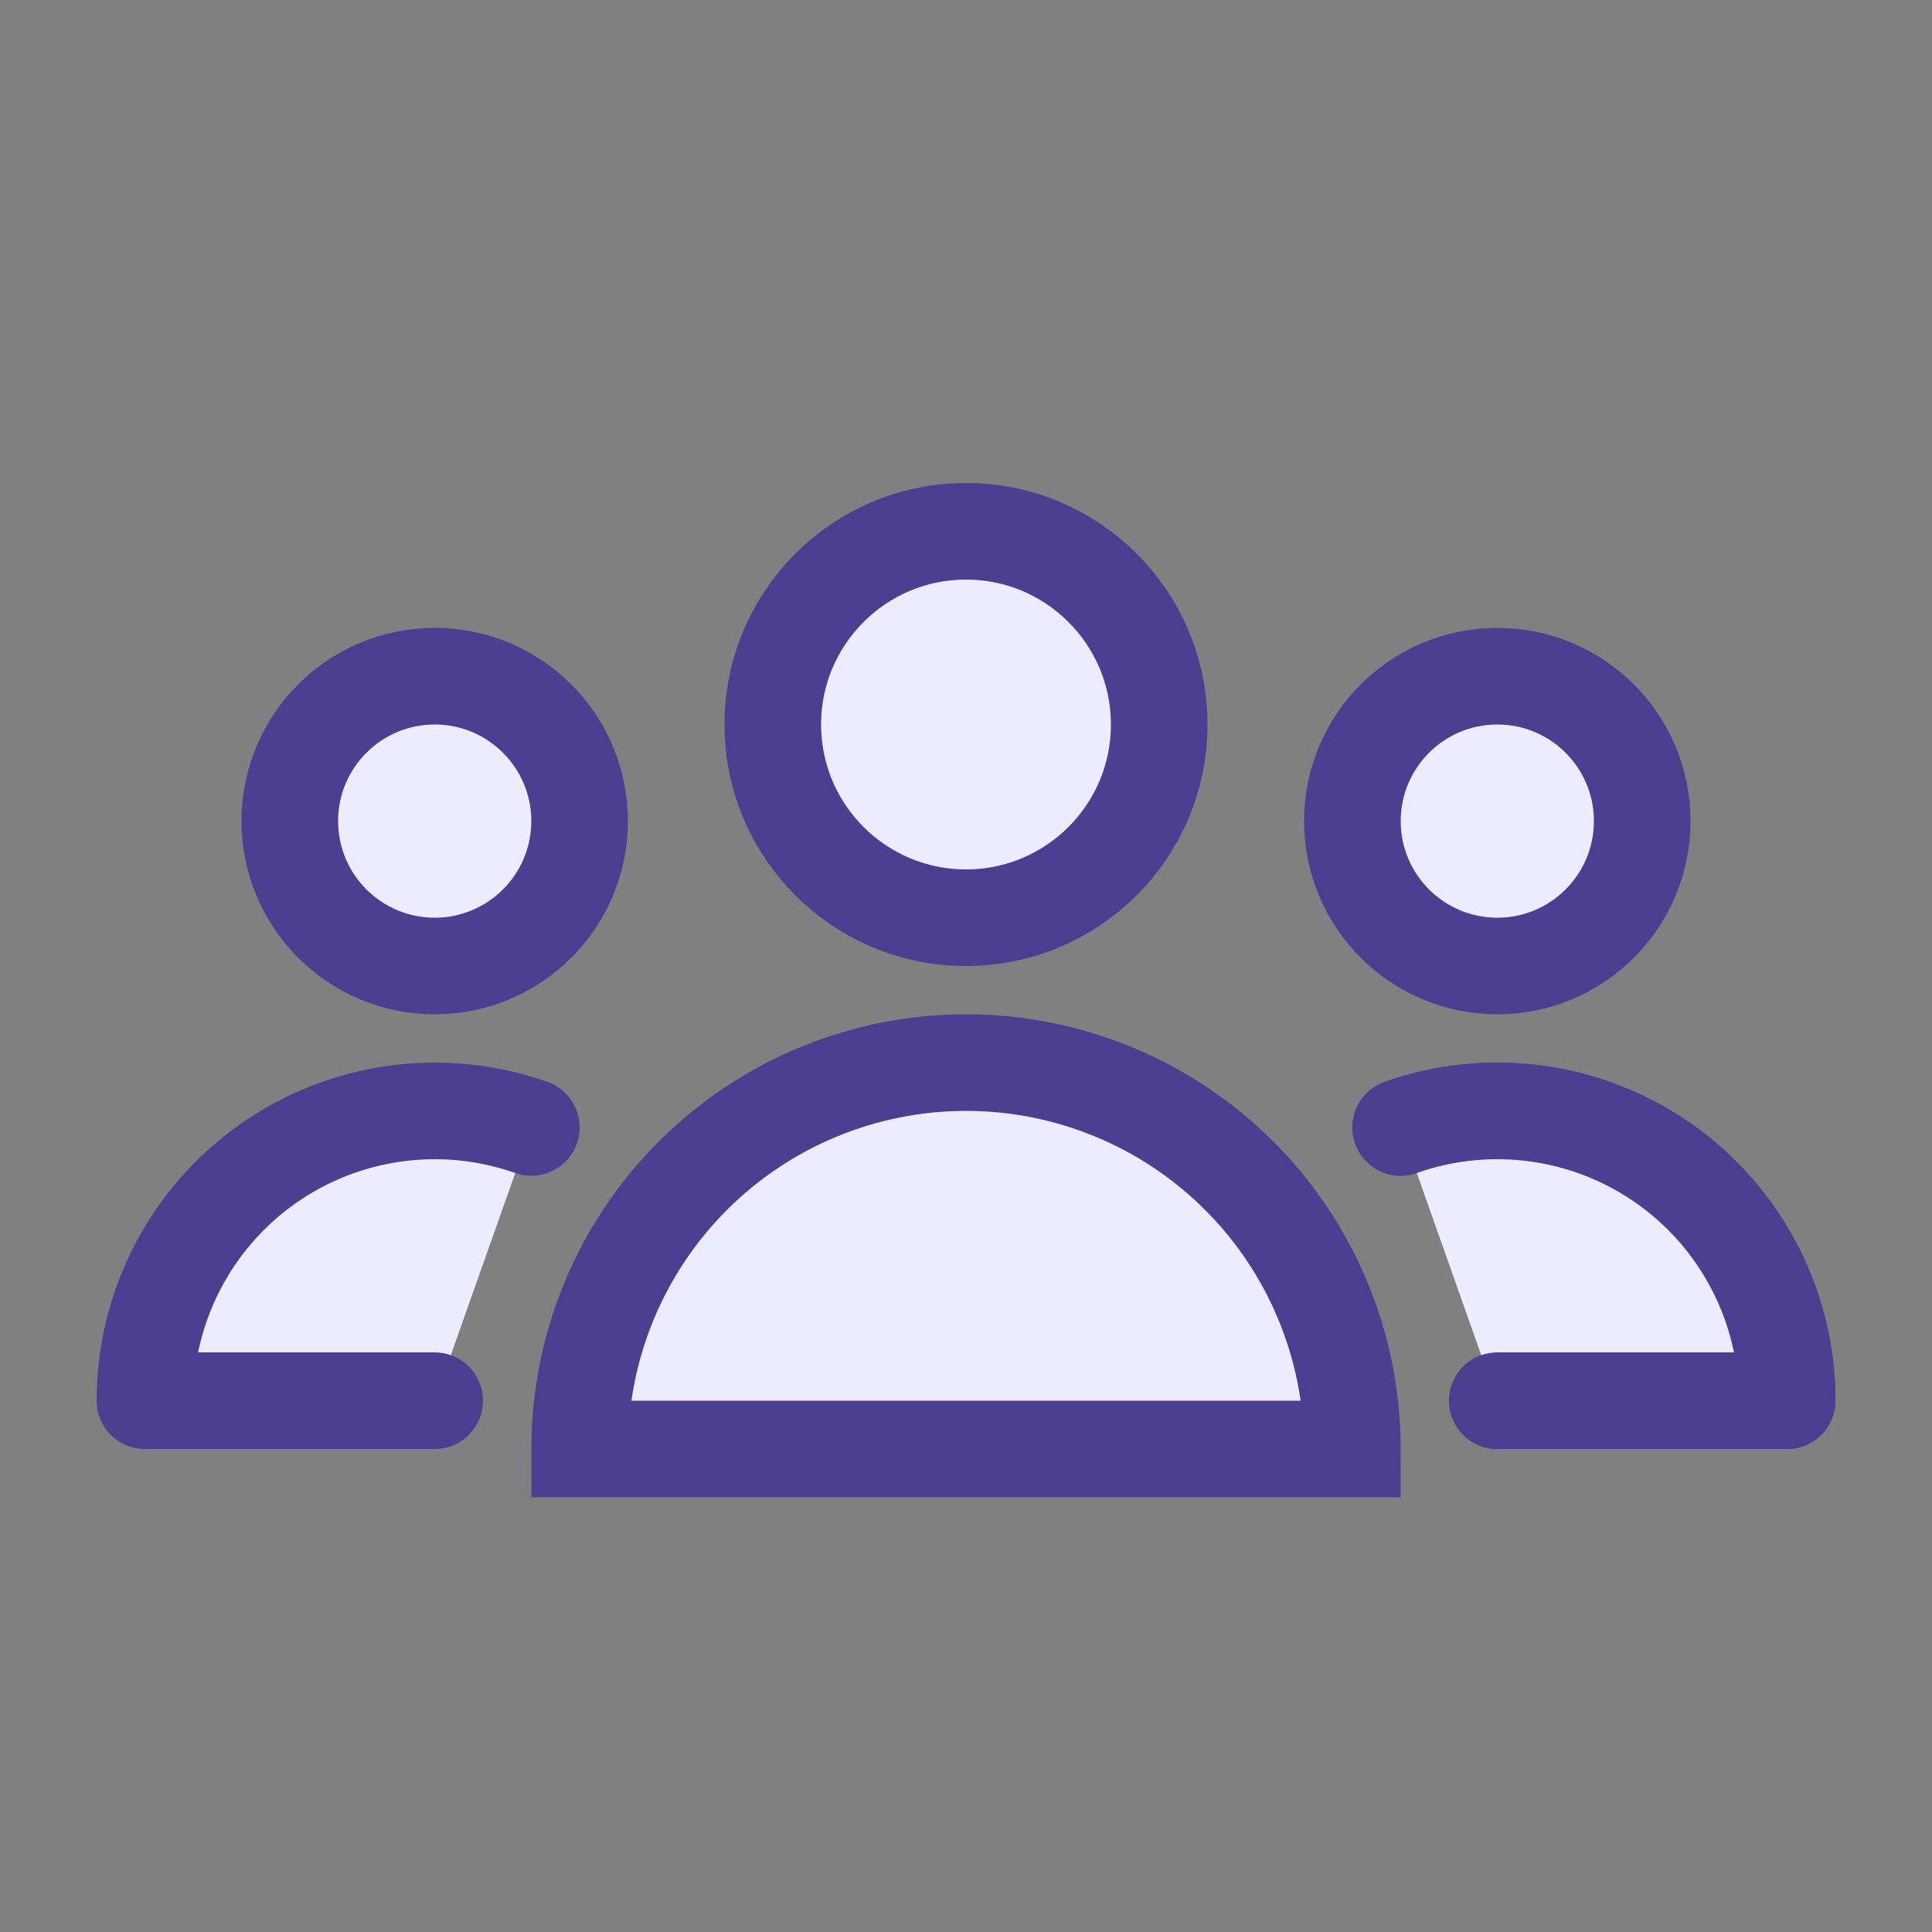
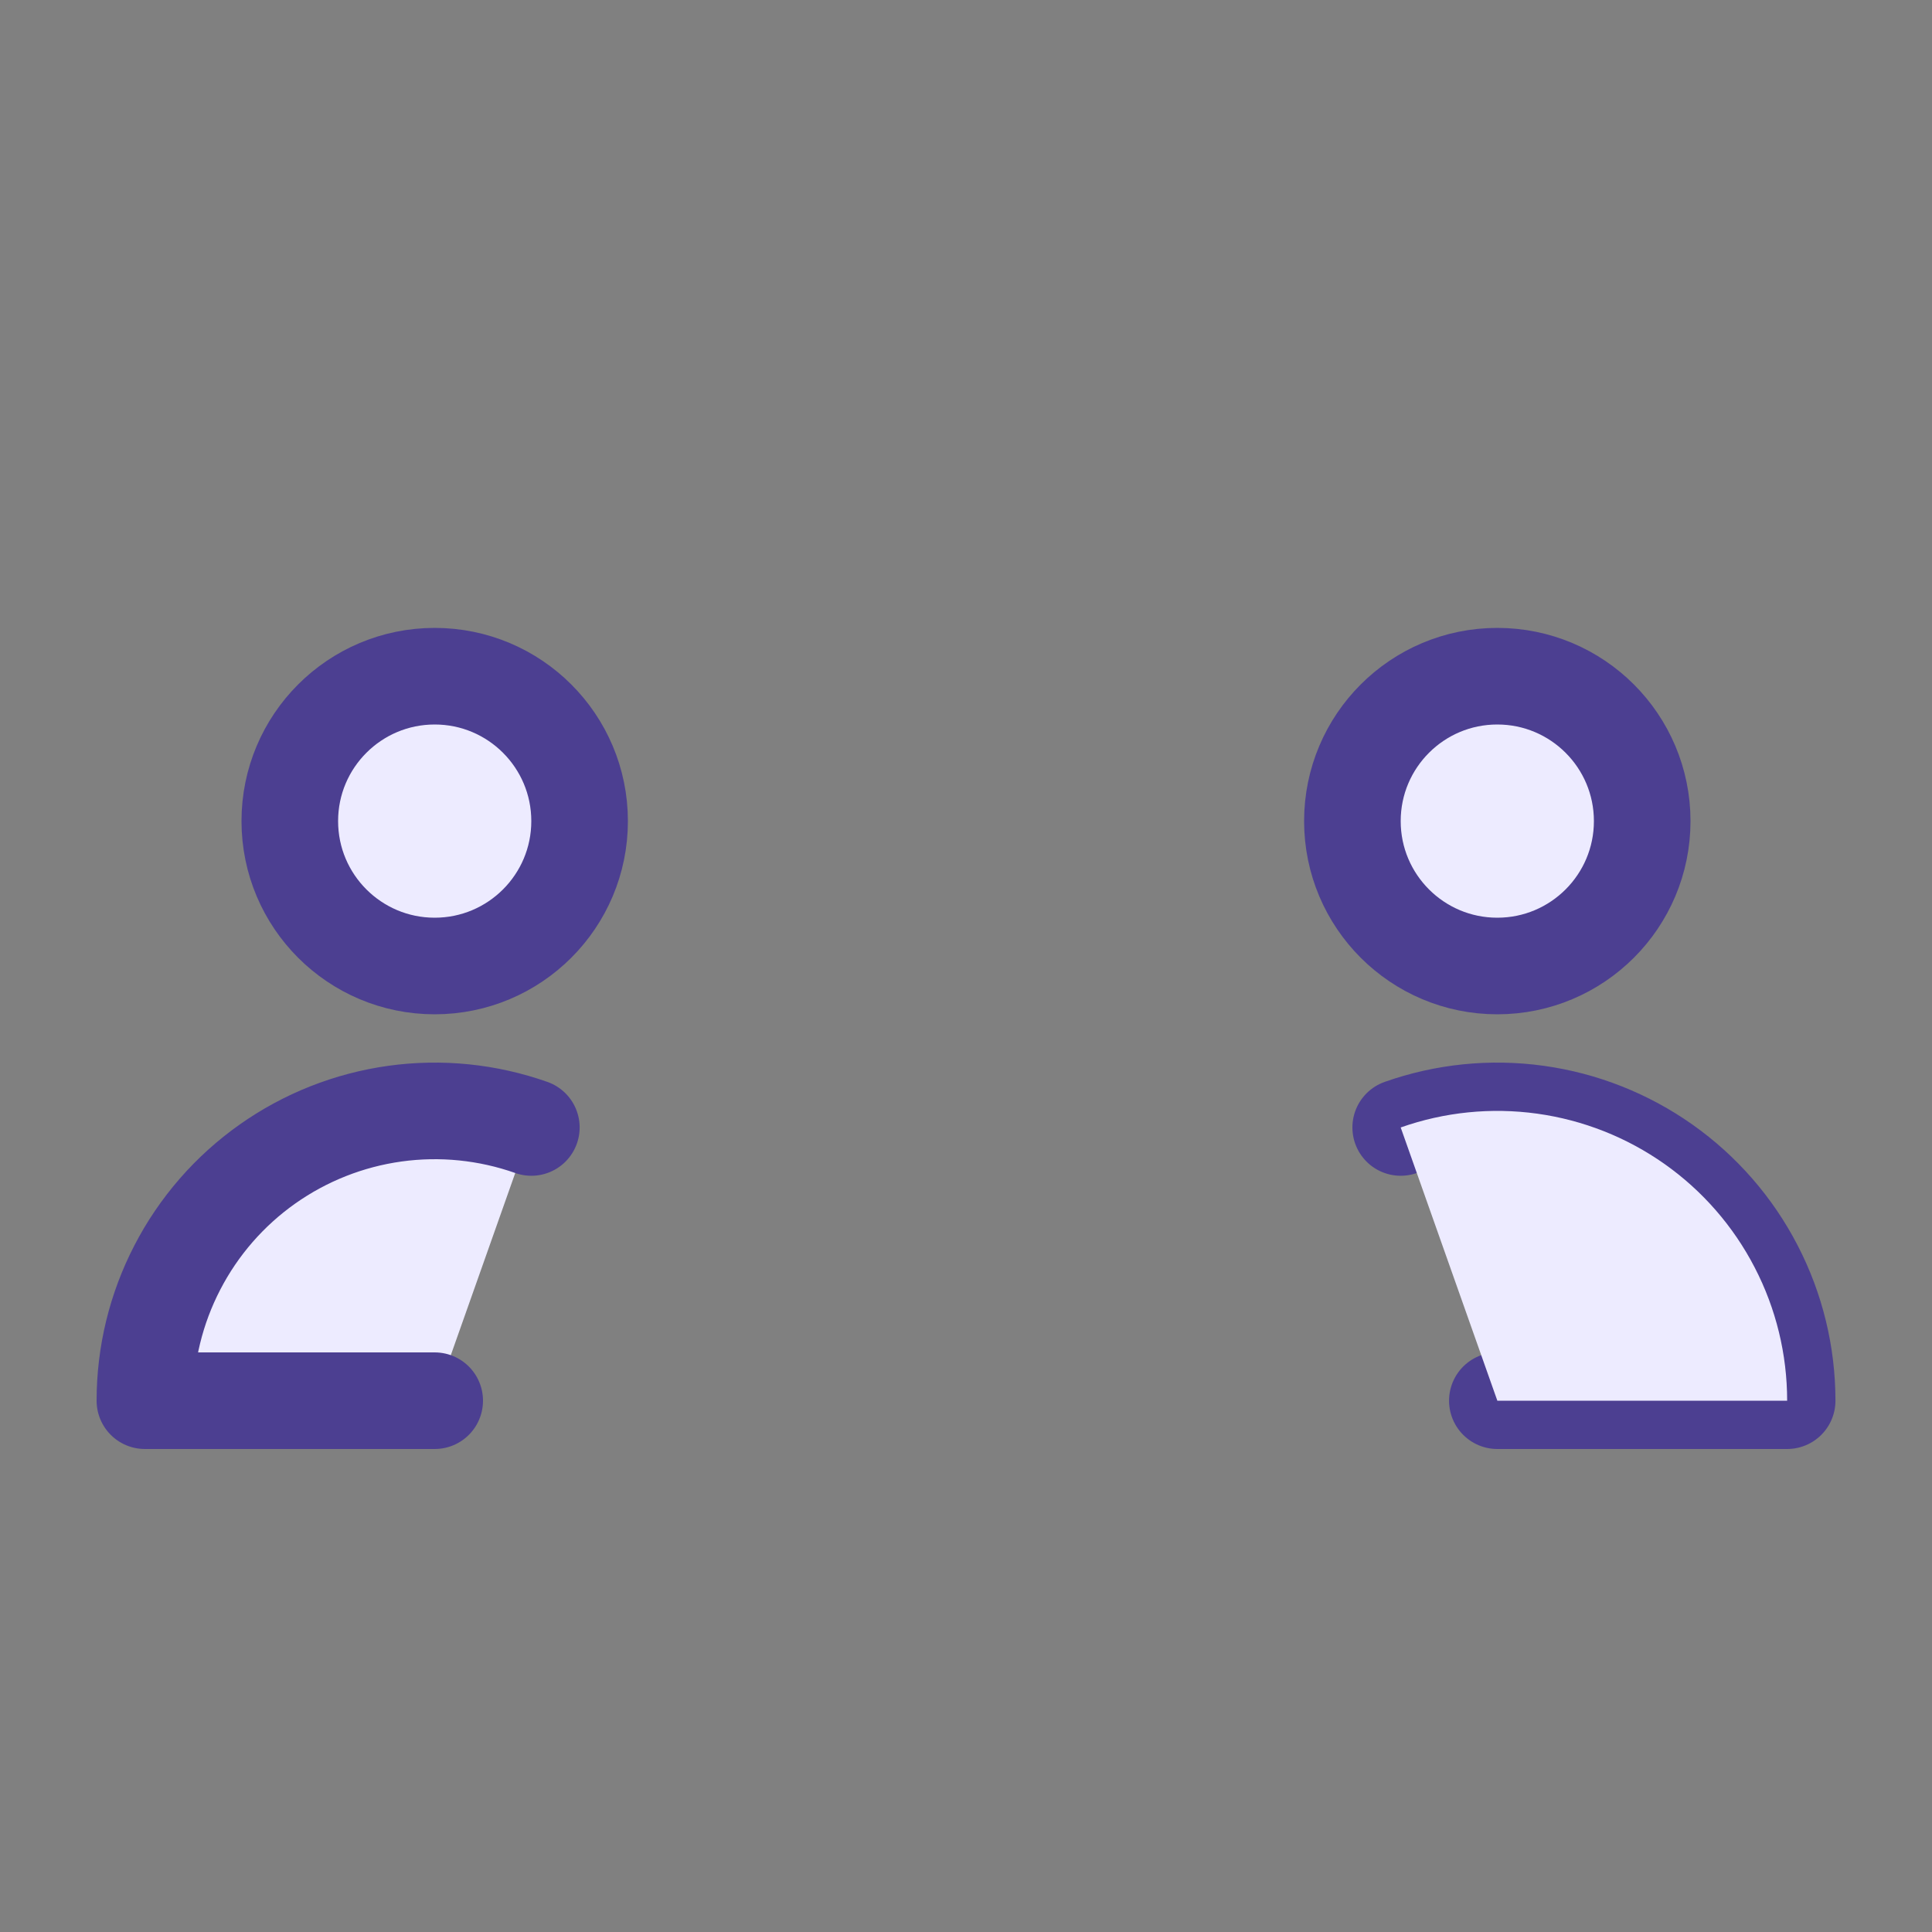
<svg xmlns="http://www.w3.org/2000/svg" width="40" height="40" viewBox="0 0 40 40" fill="none">
  <rect x="0" y="0" width="40" height="40" fill="#808080" stroke="none" />
  <path d="M3.672 26.242C3.23 27.094 3 28.04 3 29L9 29L11.001 23.343C10.095 23.023 9.127 22.925 8.176 23.057C7.225 23.189 6.32 23.547 5.536 24.101C4.752 24.655 4.113 25.389 3.672 26.242Z" fill="#EDEBFF" />
-   <circle cx="20" cy="15" r="4" fill="#EDEBFF" stroke="#4C3F91" stroke-width="2" />
-   <path d="M12.001 30C12.001 27.878 12.843 25.843 14.344 24.343C15.844 22.843 17.879 22 20 22C22.122 22 24.157 22.843 25.657 24.343C27.158 25.843 28 27.878 28 30H12.001Z" fill="#EDEBFF" stroke="#4C3F91" stroke-width="2" />
  <circle cx="31" cy="17" r="3" fill="#EDEBFF" stroke="#4C3F91" stroke-width="2" />
  <circle cx="9" cy="17" r="3" fill="#EDEBFF" stroke="#4C3F91" stroke-width="2" />
  <path d="M11.001 23.343C10.095 23.023 9.127 22.925 8.176 23.057C7.225 23.189 6.32 23.547 5.536 24.101C4.752 24.655 4.113 25.389 3.672 26.242C3.23 27.094 3 28.04 3 29L9 29" stroke="#4C3F91" stroke-width="2" stroke-linecap="round" stroke-linejoin="round" />
  <path d="M29 23.343C29.905 23.023 30.874 22.925 31.825 23.057C32.776 23.189 33.681 23.547 34.465 24.101C35.249 24.655 35.888 25.389 36.329 26.242C36.771 27.094 37.001 28.04 37.001 29L31.001 29" stroke="#4C3F91" stroke-width="2" stroke-linecap="round" stroke-linejoin="round" />
  <path d="M36.329 26.242C36.771 27.094 37.001 28.04 37.001 29L31.001 29L29 23.343C29.905 23.023 30.874 22.925 31.825 23.057C32.776 23.189 33.681 23.547 34.465 24.101C35.249 24.655 35.888 25.389 36.329 26.242Z" fill="#EDEBFF" />
-   <path d="M29 23.343C29.905 23.023 30.874 22.925 31.825 23.057C32.776 23.189 33.681 23.547 34.465 24.101C35.249 24.655 35.888 25.389 36.329 26.242C36.771 27.094 37.001 28.04 37.001 29L31.001 29" stroke="#4C3F91" stroke-width="2" stroke-linecap="round" stroke-linejoin="round" />
</svg>